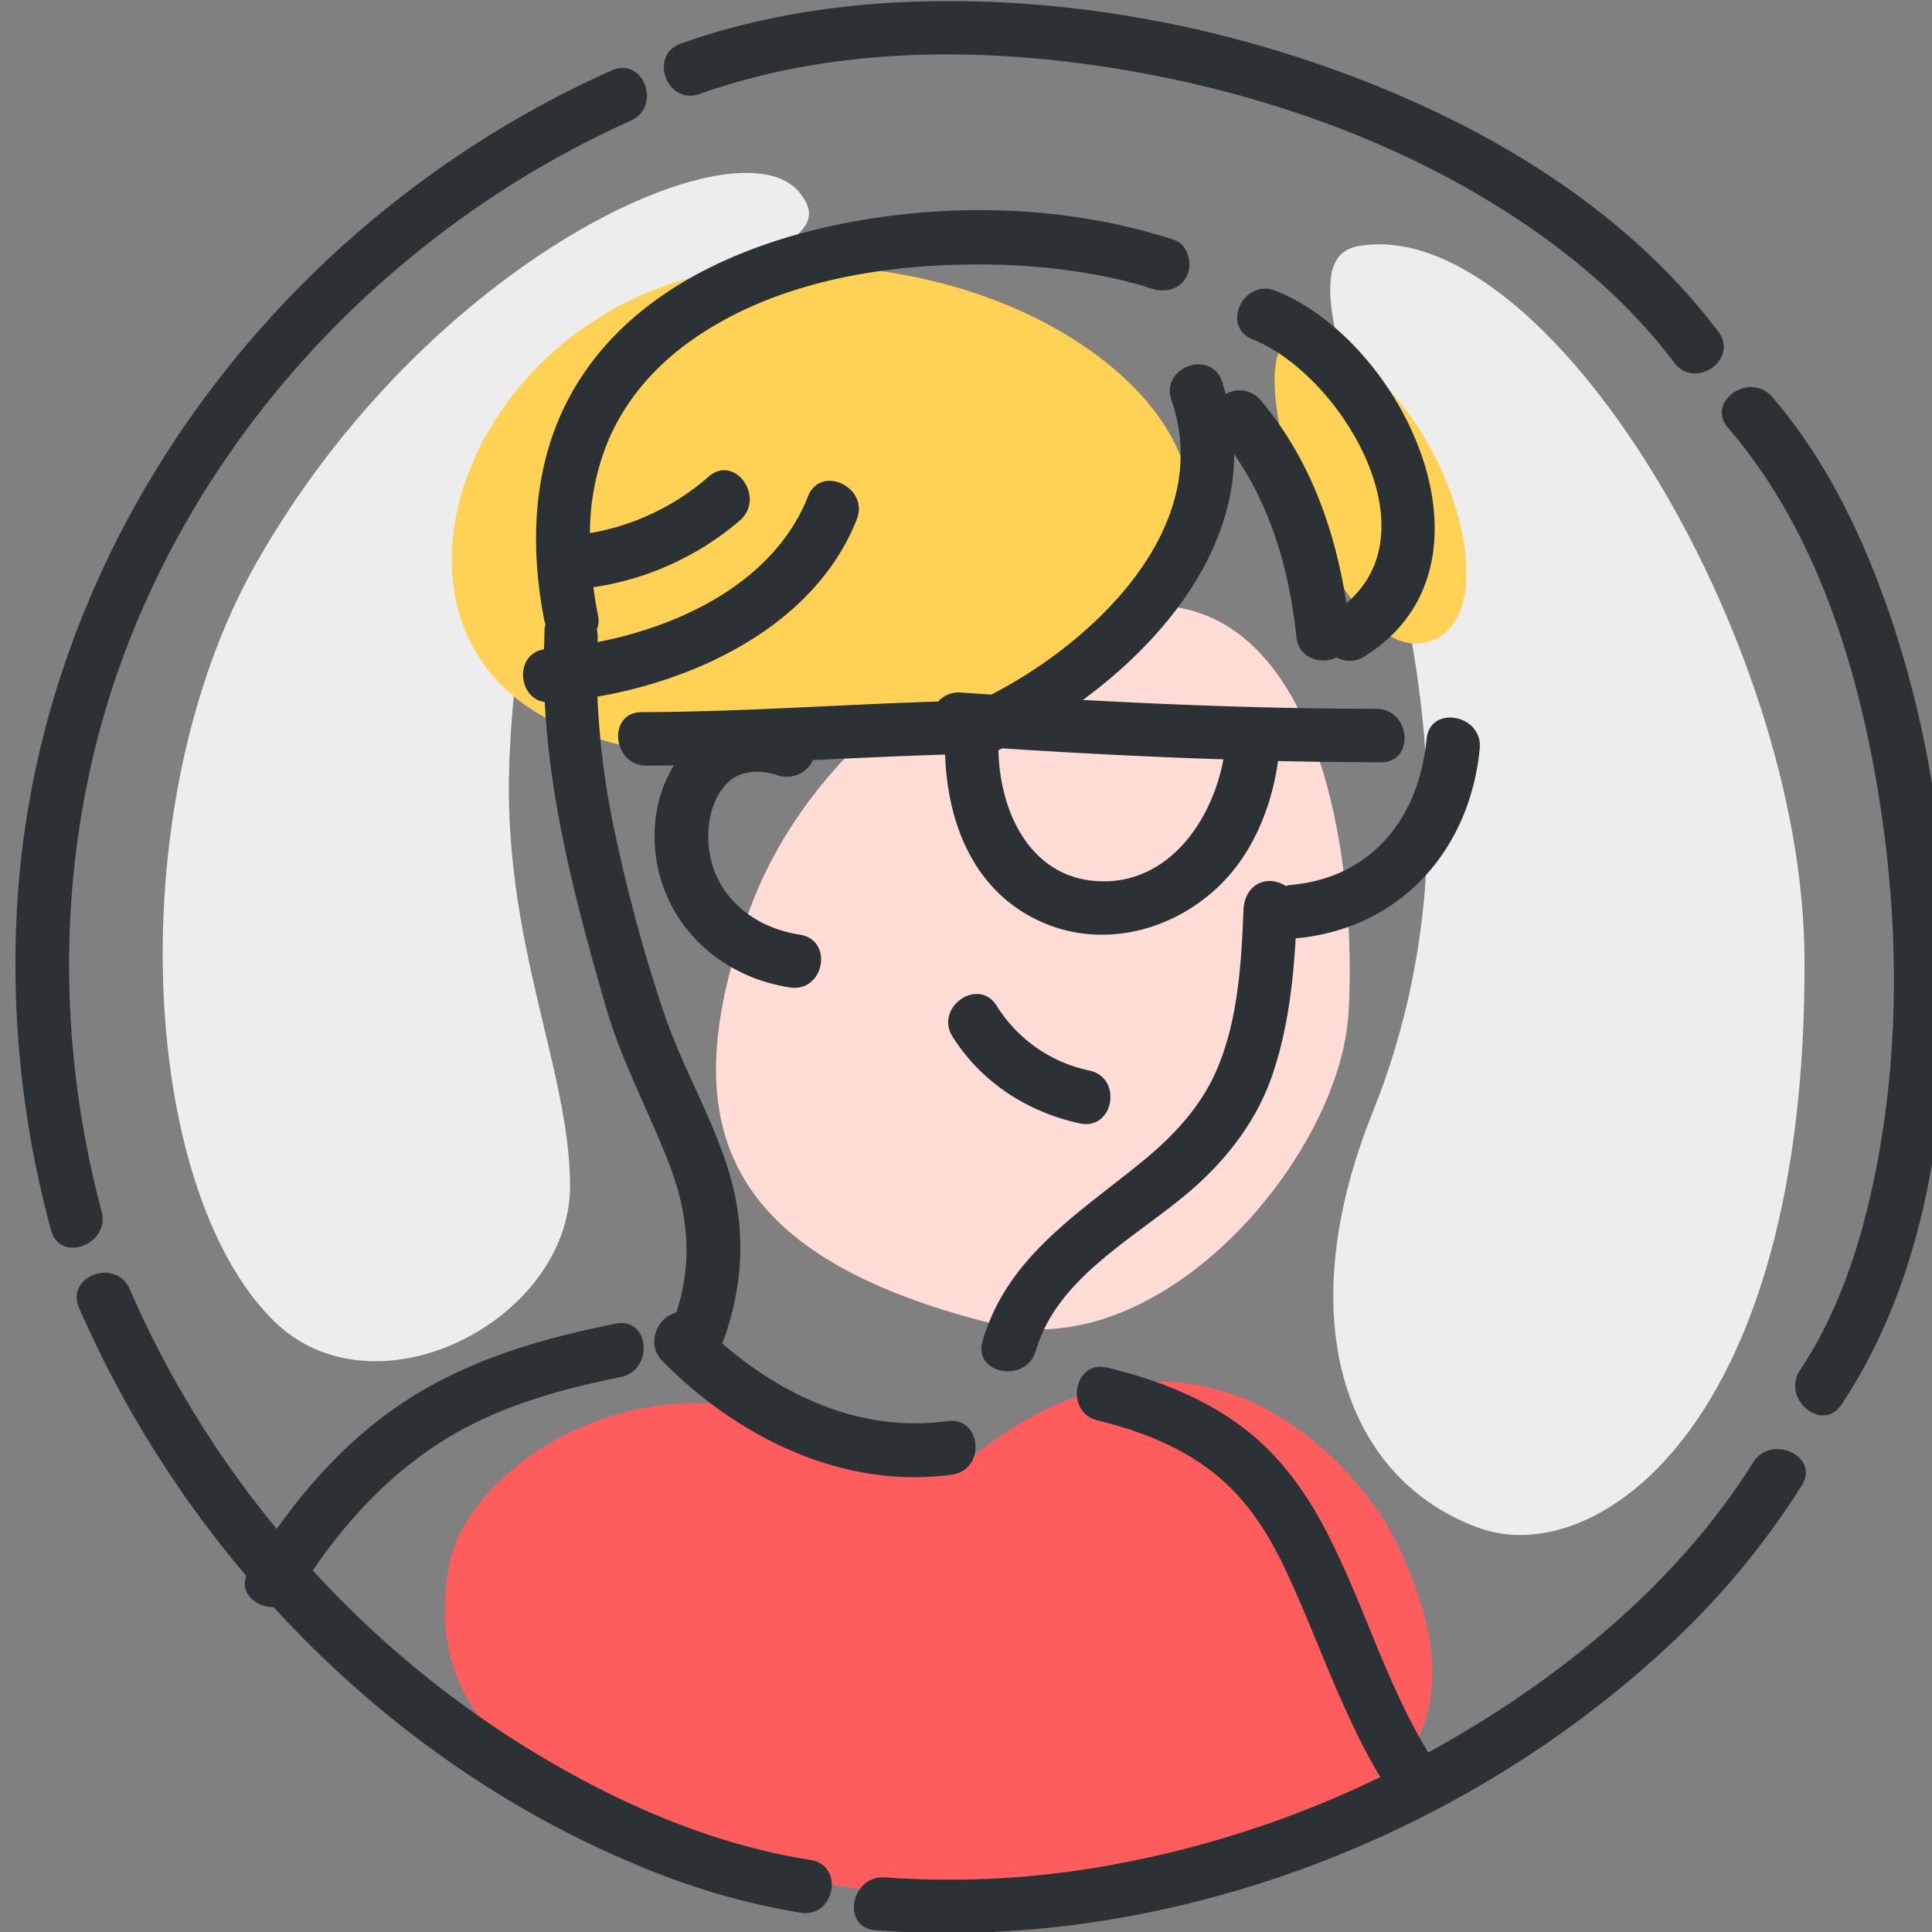
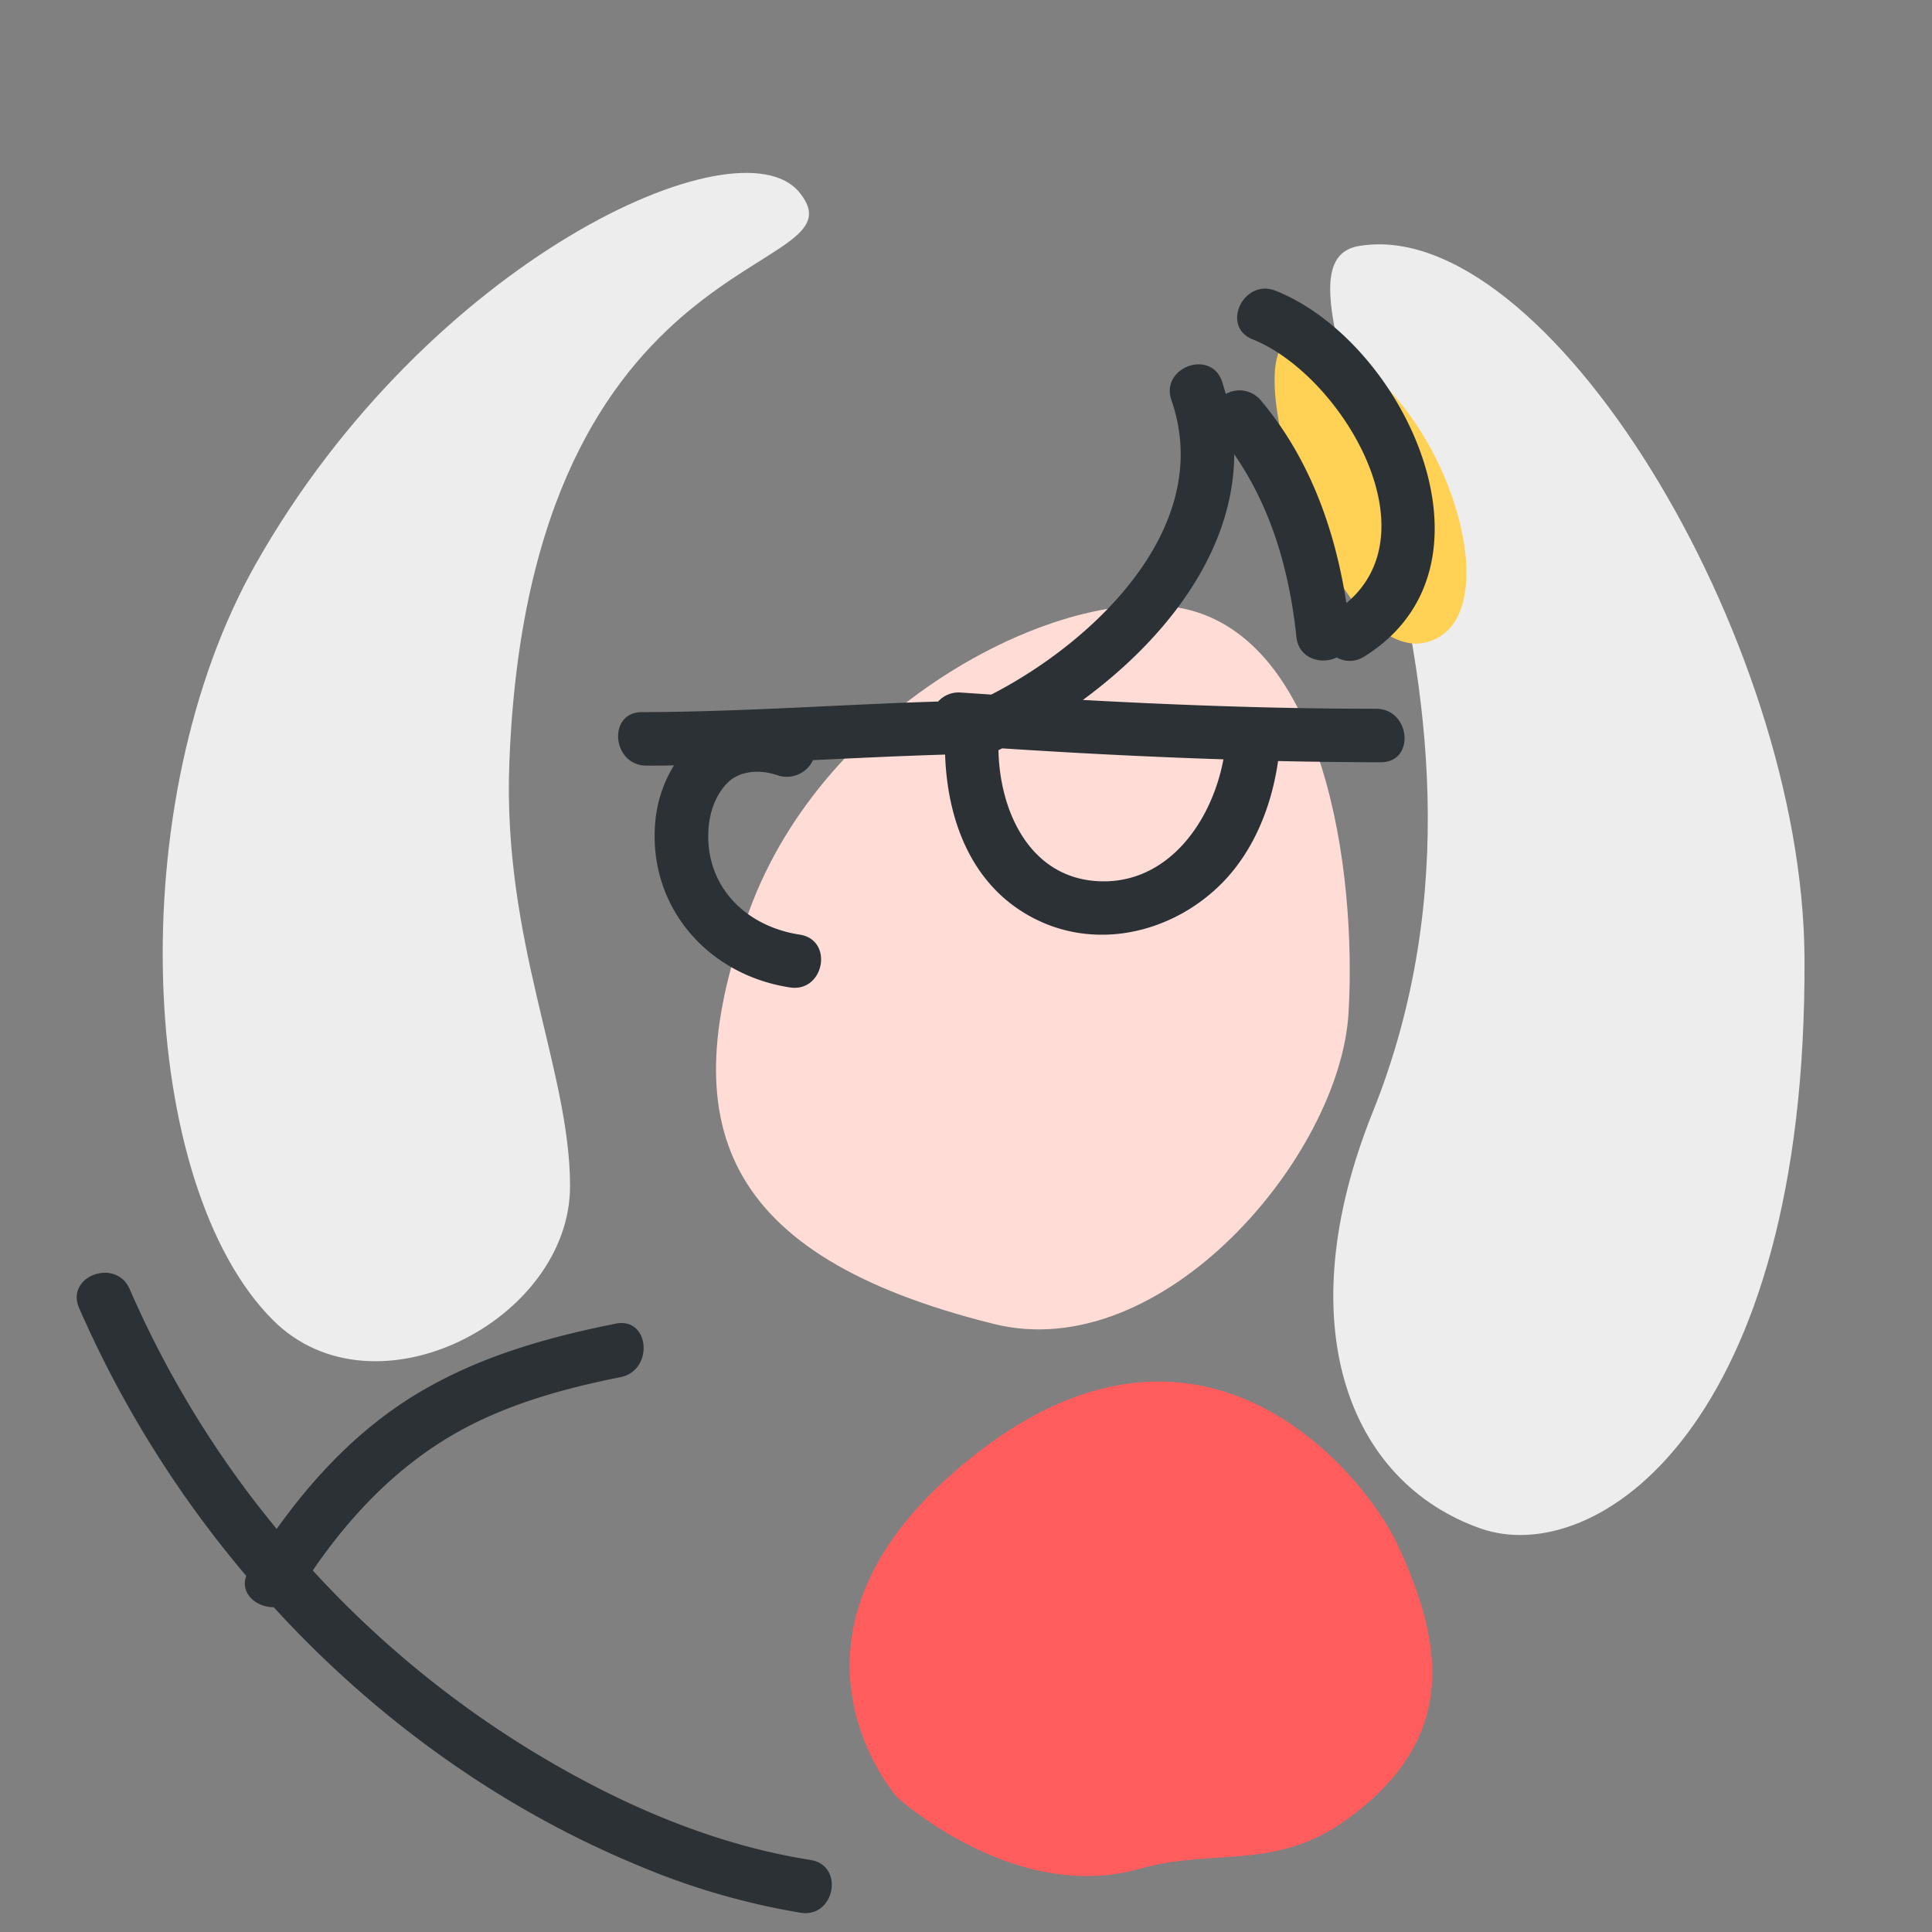
<svg xmlns="http://www.w3.org/2000/svg" width="512" height="512" fill="none">
  <rect width="100%" height="100%" fill="#808080" stroke="none" />
  <g clip-path="url(#a)">
    <path fill="#EDEDED" d="M392.389 405.067c-35.12-12.34-51.18-54.16-28.61-110.33 46.49-115.67-35.78-224.22-3.57-229.56 49.51-8.21 117.52 103.63 118 188.63.72 124.52-55.42 161.93-85.82 151.26zM211.81 50.94c-16.09-19.58-98.34 17.8-144 98.46-35.83 63.23-31.25 164.83 4.59 200.5 26.82 26.69 78.67 0 78.67-35.59 0-30.72-17.9-64.69-16.09-112.11 5.31-140.58 95.67-128.33 76.83-151.26z" />
    <path fill="#FFD154" d="M343.5 90.003c-17.66-1.11 8.88 86.91 34.59 80.19 25.71-6.72.56-78.01-34.59-80.19z" />
-     <path fill="#FF5D5D" d="M118.831 415.742c3.58-23.13 39.34-49.83 78.67-42.71 39.33 7.12 30.4 21.35 84 19.57 53.6-1.78 73.31 89 32.18 99.65-41.13 10.65-86.07 18.57-150.19-10.68-42.87-19.57-48.23-42.7-44.66-65.83z" />
    <path fill="#FFDCD6" d="M313.6 161.271c-31.35-6.69-95 24.67-115.16 80.39-20.16 55.72-7.89 91.09 64.94 109.2 44.78 11.14 91.81-44.57 94-82.45 2.19-37.88-6.38-99.16-43.78-107.14z" />
-     <path fill="#FFD154" d="M314.899 136.92c4.64-30.56-44.22-70-112.16-66.41-78.74 4.12-113.8 100-49.94 123.38 63.86 23.38 155.43-13.04 162.1-56.97z" />
    <path fill="#FF5D5D" d="M237.71 476.249s31 28.47 64.37 19c19.58-5.58 35.84.7 54.83-13.05 29.48-21.36 25.9-46.27 13.39-73-8.67-18.49-53.91-75.33-118.28-18.38-50.47 44.65-14.31 85.43-14.31 85.43z" />
-     <path fill="#2C3136" d="M144.18 172.062c-7.79 1.25-7.11 12.91.19 14 1.4 27.46 8.45 53.87 16.11 80.55 4.15 14.46 11.31 27.57 16.74 41.54 5.17 13.3 6.44 26.26 2 39.72-4.76 1-8.31 8.07-3.67 12.8 19.82 20.19 47.87 34.11 76.74 30.11 9.08-1.26 7.89-15.45-1.25-14.18-22.3 3.09-43.13-6.28-59.62-20.56 5.65-15.16 6.42-30.32 1.63-45.86-4.3-14-11.83-26.7-16.67-40.48a414.267 414.267 0 0 1-12.62-45.4 216.598 216.598 0 0 1-5.44-39.68c28.21-4.91 58.06-19.92 68.74-47 3.35-8.5-9.57-14.63-12.93-6.09-8.7 22.08-32.67 34.12-55.74 38.62v-.75c.047-.885-.02-1.772-.2-2.64a6.383 6.383 0 0 0 .28-3.73c-.48-2.447-.887-4.917-1.22-7.41a76.757 76.757 0 0 0 38.84-17.71c6.88-6-1.3-17.64-8.27-11.62a64.219 64.219 0 0 1-31.48 15 64.386 64.386 0 0 1 4.69-24.14c5-12 13.79-21.52 24.63-28.61 22.89-15 52.3-19.08 79.18-18.38 13.3.35 28.47 2.44 40.21 6.28 3.7 1.21 7.69.36 9.52-3.39 1.53-3.13.25-8.28-3.41-9.48-27.54-9-58.48-10-86.85-4.5-29.73 5.72-60.2 19.73-74.36 48-8.87 17.69-9.45 38.1-5.73 57.2.083.419.2.83.35 1.23-.148.426-.235.87-.26 1.32-.03 1.76-.09 3.5-.13 5.24z" />
    <path fill="#2C3136" d="M193.221 207.062c2.58-2.37 7.47-3.44 12.78-1.62a7.703 7.703 0 0 0 9.46-4c11.67-.55 23.34-1.12 35-1.47.6 17.81 7.28 35.59 24.49 43.87 16.75 8.07 36.46 2.92 49.08-10 8.41-8.63 13-20.41 14.67-32.16 9.08.2 18.157.31 27.23.33 9.2 0 7.9-14.17-1.25-14.18-25.9 0-51.83-.92-77.71-2.34 21.8-16 40-39.08 40.11-65.1 9.89 14.3 14.64 31 16.48 48.41.62 5.82 6.66 7.41 10.69 5.43a7.004 7.004 0 0 0 7.29-.24c38.65-24 10.55-83.34-23.46-96.93-8.52-3.41-14.67 9.45-6.12 12.87 23 9.19 48.15 50.45 24.84 69.9-3-19.51-9.75-38.38-22.66-53.71a7.356 7.356 0 0 0-9.29-1.72c-.32-1.11-.66-2.22-1-3.33-3-8.65-16.42-3.71-13.41 5 11.6 33.36-20.21 63.86-47.75 78l-8-.54a7.344 7.344 0 0 0-6.08 2.38c-26.17.81-52.33 2.75-78.51 2.81-9.2 0-7.91 14.2 1.25 14.18 2.42 0 4.84 0 7.26-.08a34.36 34.36 0 0 0-5 15.48c-1.72 22.16 14 40.06 35.73 43.38 9.1 1.39 11.69-12.61 2.59-14-14.33-2.19-24.71-12.67-24.22-27 .14-4.9 1.78-10.19 5.51-13.62zm131-5.82c-3.22 17.11-15.22 33.34-33.39 32.27-17.62-1-25.88-18-26.23-34.71l1-.48c19.51 1.27 39.09 2.28 58.67 2.91l-.05.01zM72.53 425.92c26.76 29.28 59.551 53.06 96.241 68.3a191.117 191.117 0 0 0 43.41 12.68c9.09 1.43 11.69-12.58 2.59-14-26.24-4.12-51.14-15.1-73.69-28.8a268.26 268.26 0 0 1-58.19-47.91c9.52-13.95 21.19-26.33 35.78-35.16 13.93-8.43 29.9-12.9 45.76-16.07 8.92-1.78 7.78-16-1.25-14.18-18.5 3.7-36.54 8.82-52.78 18.64-15 9.07-27 21.68-37.08 35.76-2.29-2.79-4.54-5.61-6.72-8.48a267.504 267.504 0 0 1-32.23-55.07c-3.64-8.37-17.08-3.47-13.41 5a288.249 288.249 0 0 0 44.3 71c-1.73 4.66 2.74 8.37 7.27 8.29z" />
-     <path fill="#2C3136" d="M274.491 358c6-20.67 28.78-31 43.51-44.68 8.58-8 15.47-17.45 19.24-28.6 3.95-11.69 5.41-23.84 6.13-36.06h.17c27.53-2.56 46-23.35 48.6-50.26.87-9.07-13.2-11.7-14.07-2.57-2 20.62-14.22 36.65-35.78 38.66a7.949 7.949 0 0 0-1.56.3 7.835 7.835 0 0 0-4.7-1.3c-4.25.33-6.35 3.89-6.5 7.71-.54 13.94-1.44 29.1-7 42.11-4.24 10-11.61 17.8-19.92 24.58-17 13.89-35.74 25.26-42.23 47.54-2.53 8.78 11.57 11.27 14.11 2.57z" />
-     <path fill="#2C3136" d="M286.111 297.702c9 2 11.56-12.05 2.59-14a38.004 38.004 0 0 1-24.57-17.17c-4.91-7.76-16.58.48-11.67 8.23 7.62 12.04 19.77 19.92 33.65 22.94zM464.57 387.59c-17.24 27.56-42.46 49.84-69.76 67.21a295.883 295.883 0 0 1-16.31 9.62c-11.41-18.69-17.16-39.8-27.31-59.16-5.14-9.81-11.65-18.83-20.36-25.82-10.85-8.71-23.9-13.72-37.32-17-9-2.18-11.49 11.84-2.59 14 12 2.93 23.71 7.57 33.06 15.86 7.17 6.36 12.37 14.58 16.43 23.17 8.76 18.52 14.87 37.89 25.37 55.48a275.44 275.44 0 0 1-70.29 23.1 238.06 238.06 0 0 1-60.9 3.48c-9.1-.7-11.76 13.3-2.59 14 75.41 5.84 153.62-23.3 208.94-74.21a212.393 212.393 0 0 0 36.55-43.67c4.88-7.75-8.11-13.75-12.92-6.06zM488 372.229c19.93-29.87 26.52-66.64 27.85-101.9 1.46-38.66-4-78.52-17.69-114.83-6.78-18-15.86-35.64-28.52-50.31-5.94-6.89-17.69 1.26-11.67 8.23 21.85 25.32 33 58.95 38.87 91.33 6.49 35.88 7.19 73.48-.52 109.23-3.69 17.14-9.48 34.41-19.29 49.11-5.03 7.55 5.86 16.77 10.97 9.14zM185.441 24.892c34.34-12.15 72.25-12.59 107.94-7.09 37.69 5.81 75.25 18.48 107.31 39.31 16.31 10.6 31.29 23.44 43 39 5.52 7.309 17.22-.88 11.67-8.23-23.16-30.7-57.27-52-92.74-66-37.83-14.96-78.95-22.72-119.71-21.45-21.19.66-42.45 4-62.46 11.11-8.67 3.07-3.71 16.46 4.99 13.35zM26.93 321.002c-12.54-46.88-11.67-97.42 4.42-143.37 14.74-42.06 41.65-79.63 76.001-108.18a258.297 258.297 0 0 1 59.77-37.45c8.35-3.73 3.44-17.11-5-13.35-86.22 38.5-149.51 121.47-157.21 215.96a268.333 268.333 0 0 0 8.61 91.39c2.36 8.85 15.76 3.85 13.41-5z" />
  </g>
  <defs>
    <clipPath id="a">
      <path fill="#fff" d="M0 0h512v512H0z" />
    </clipPath>
  </defs>
</svg>